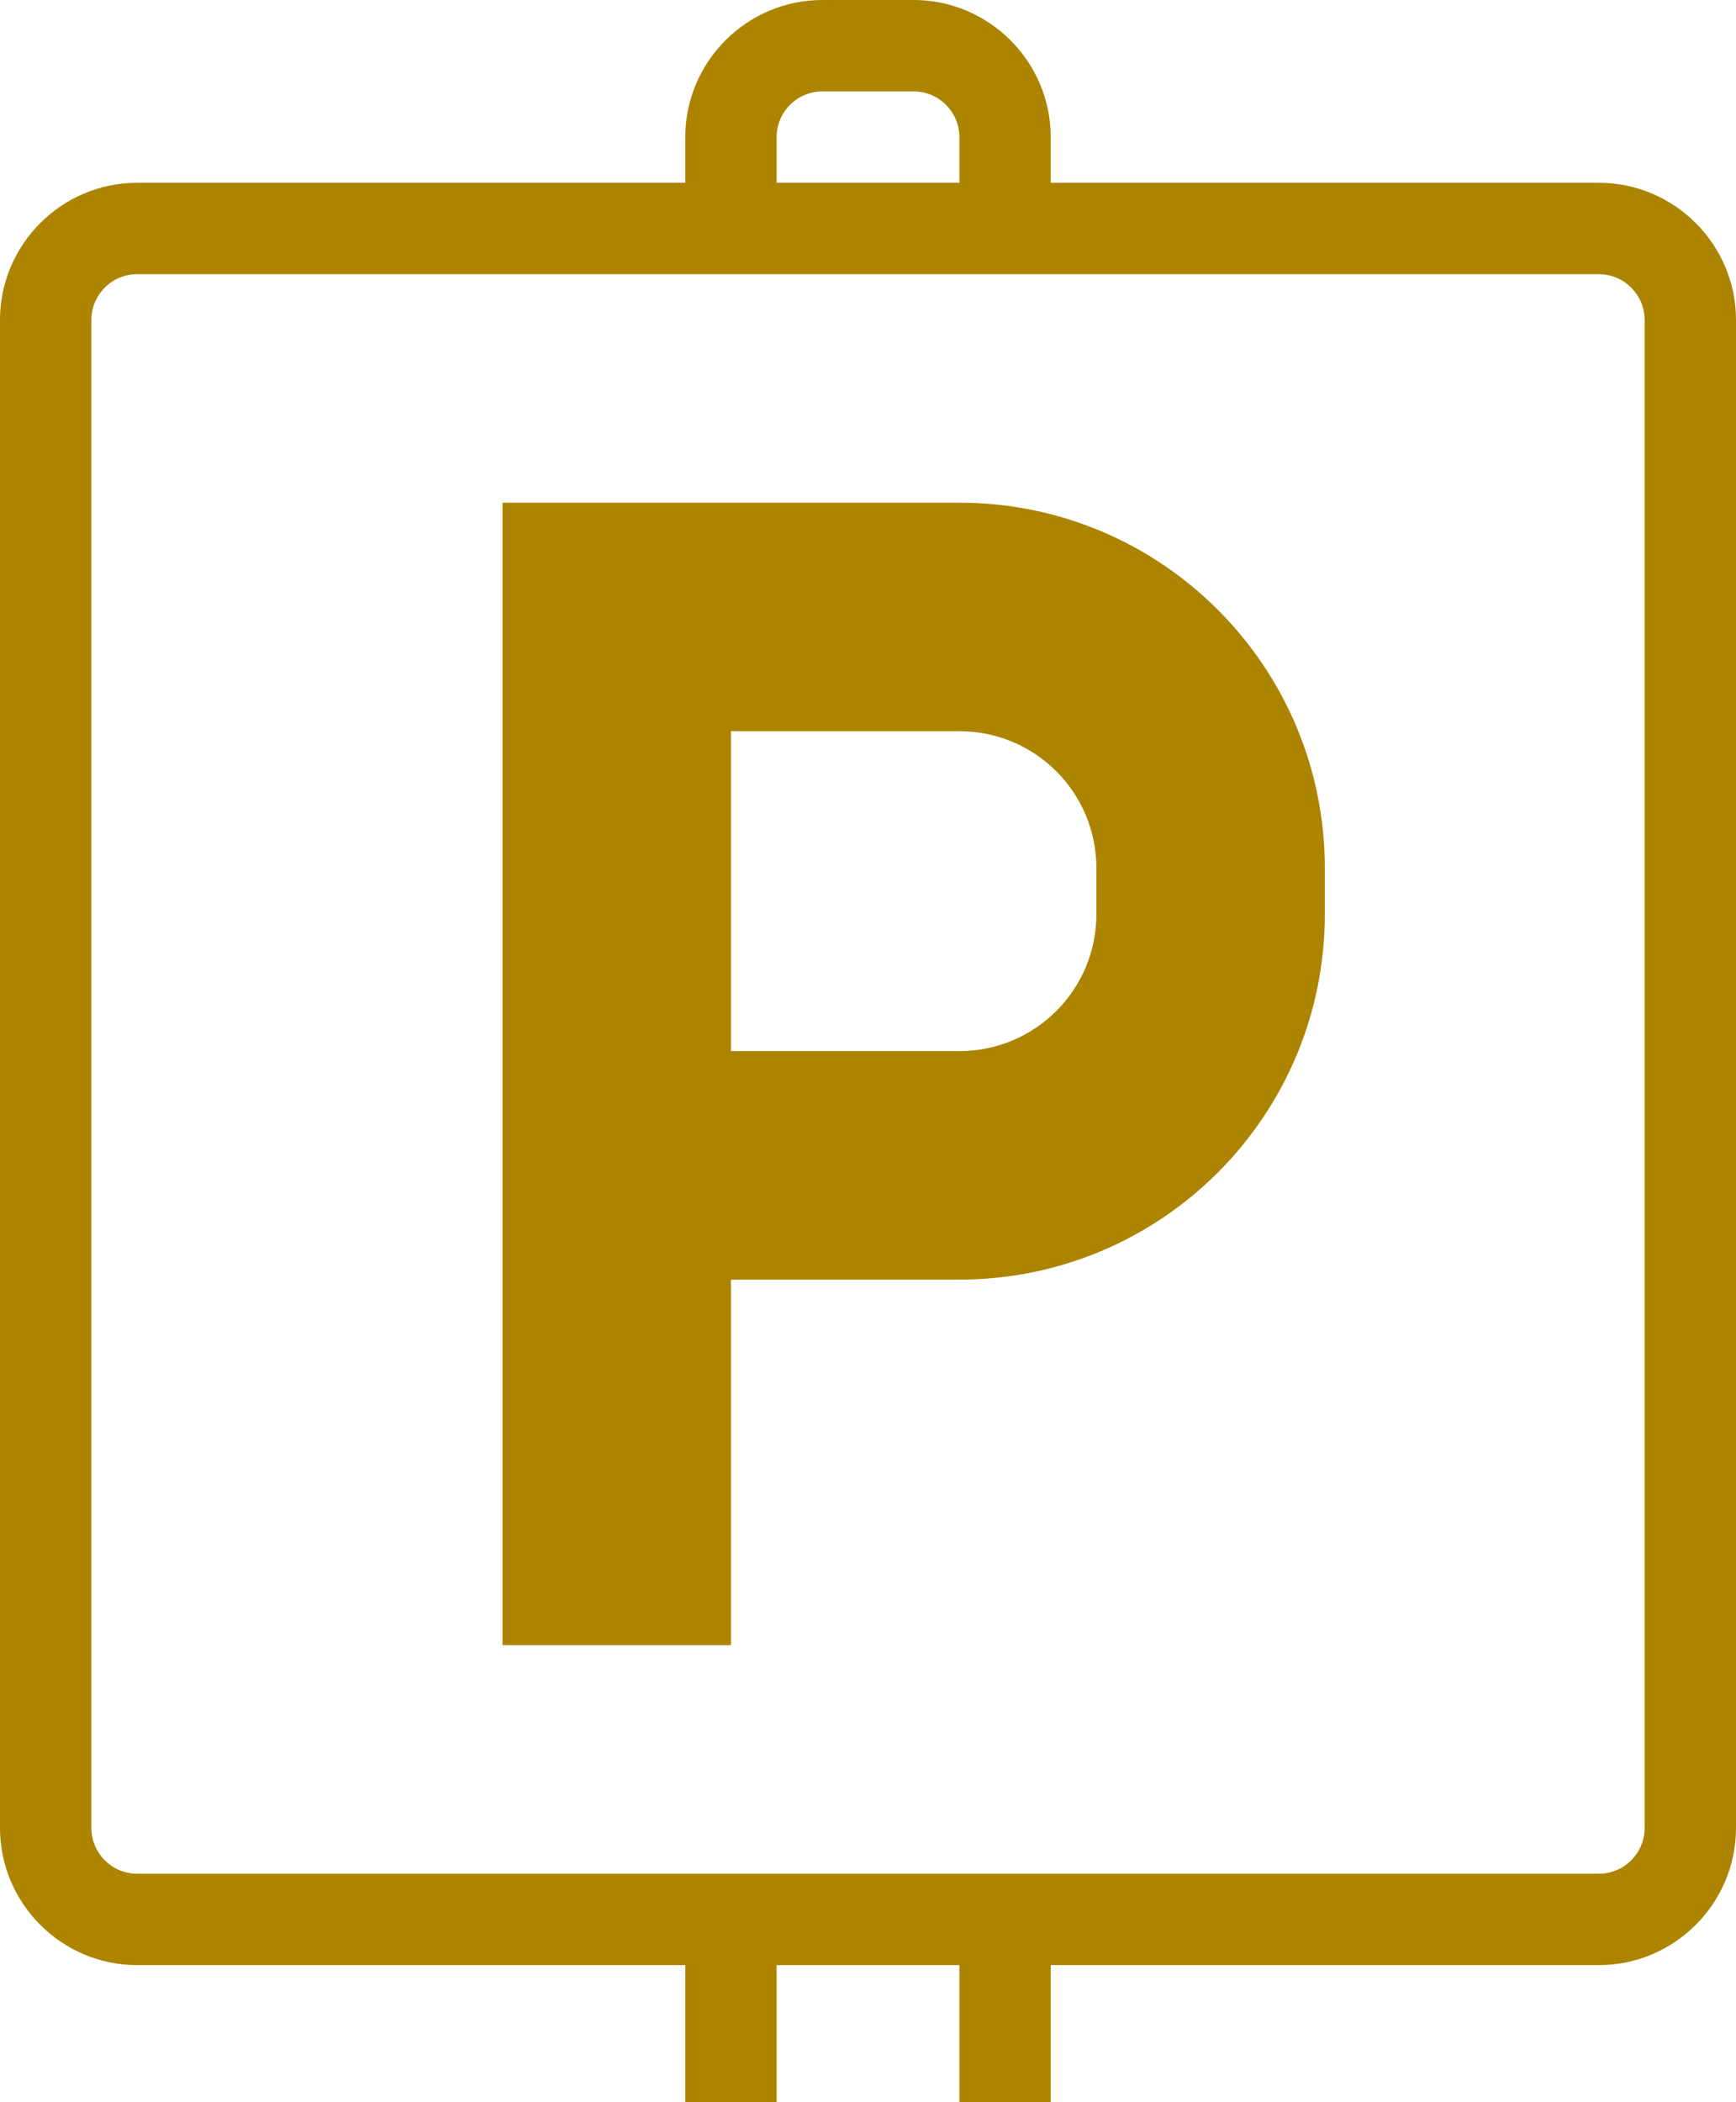
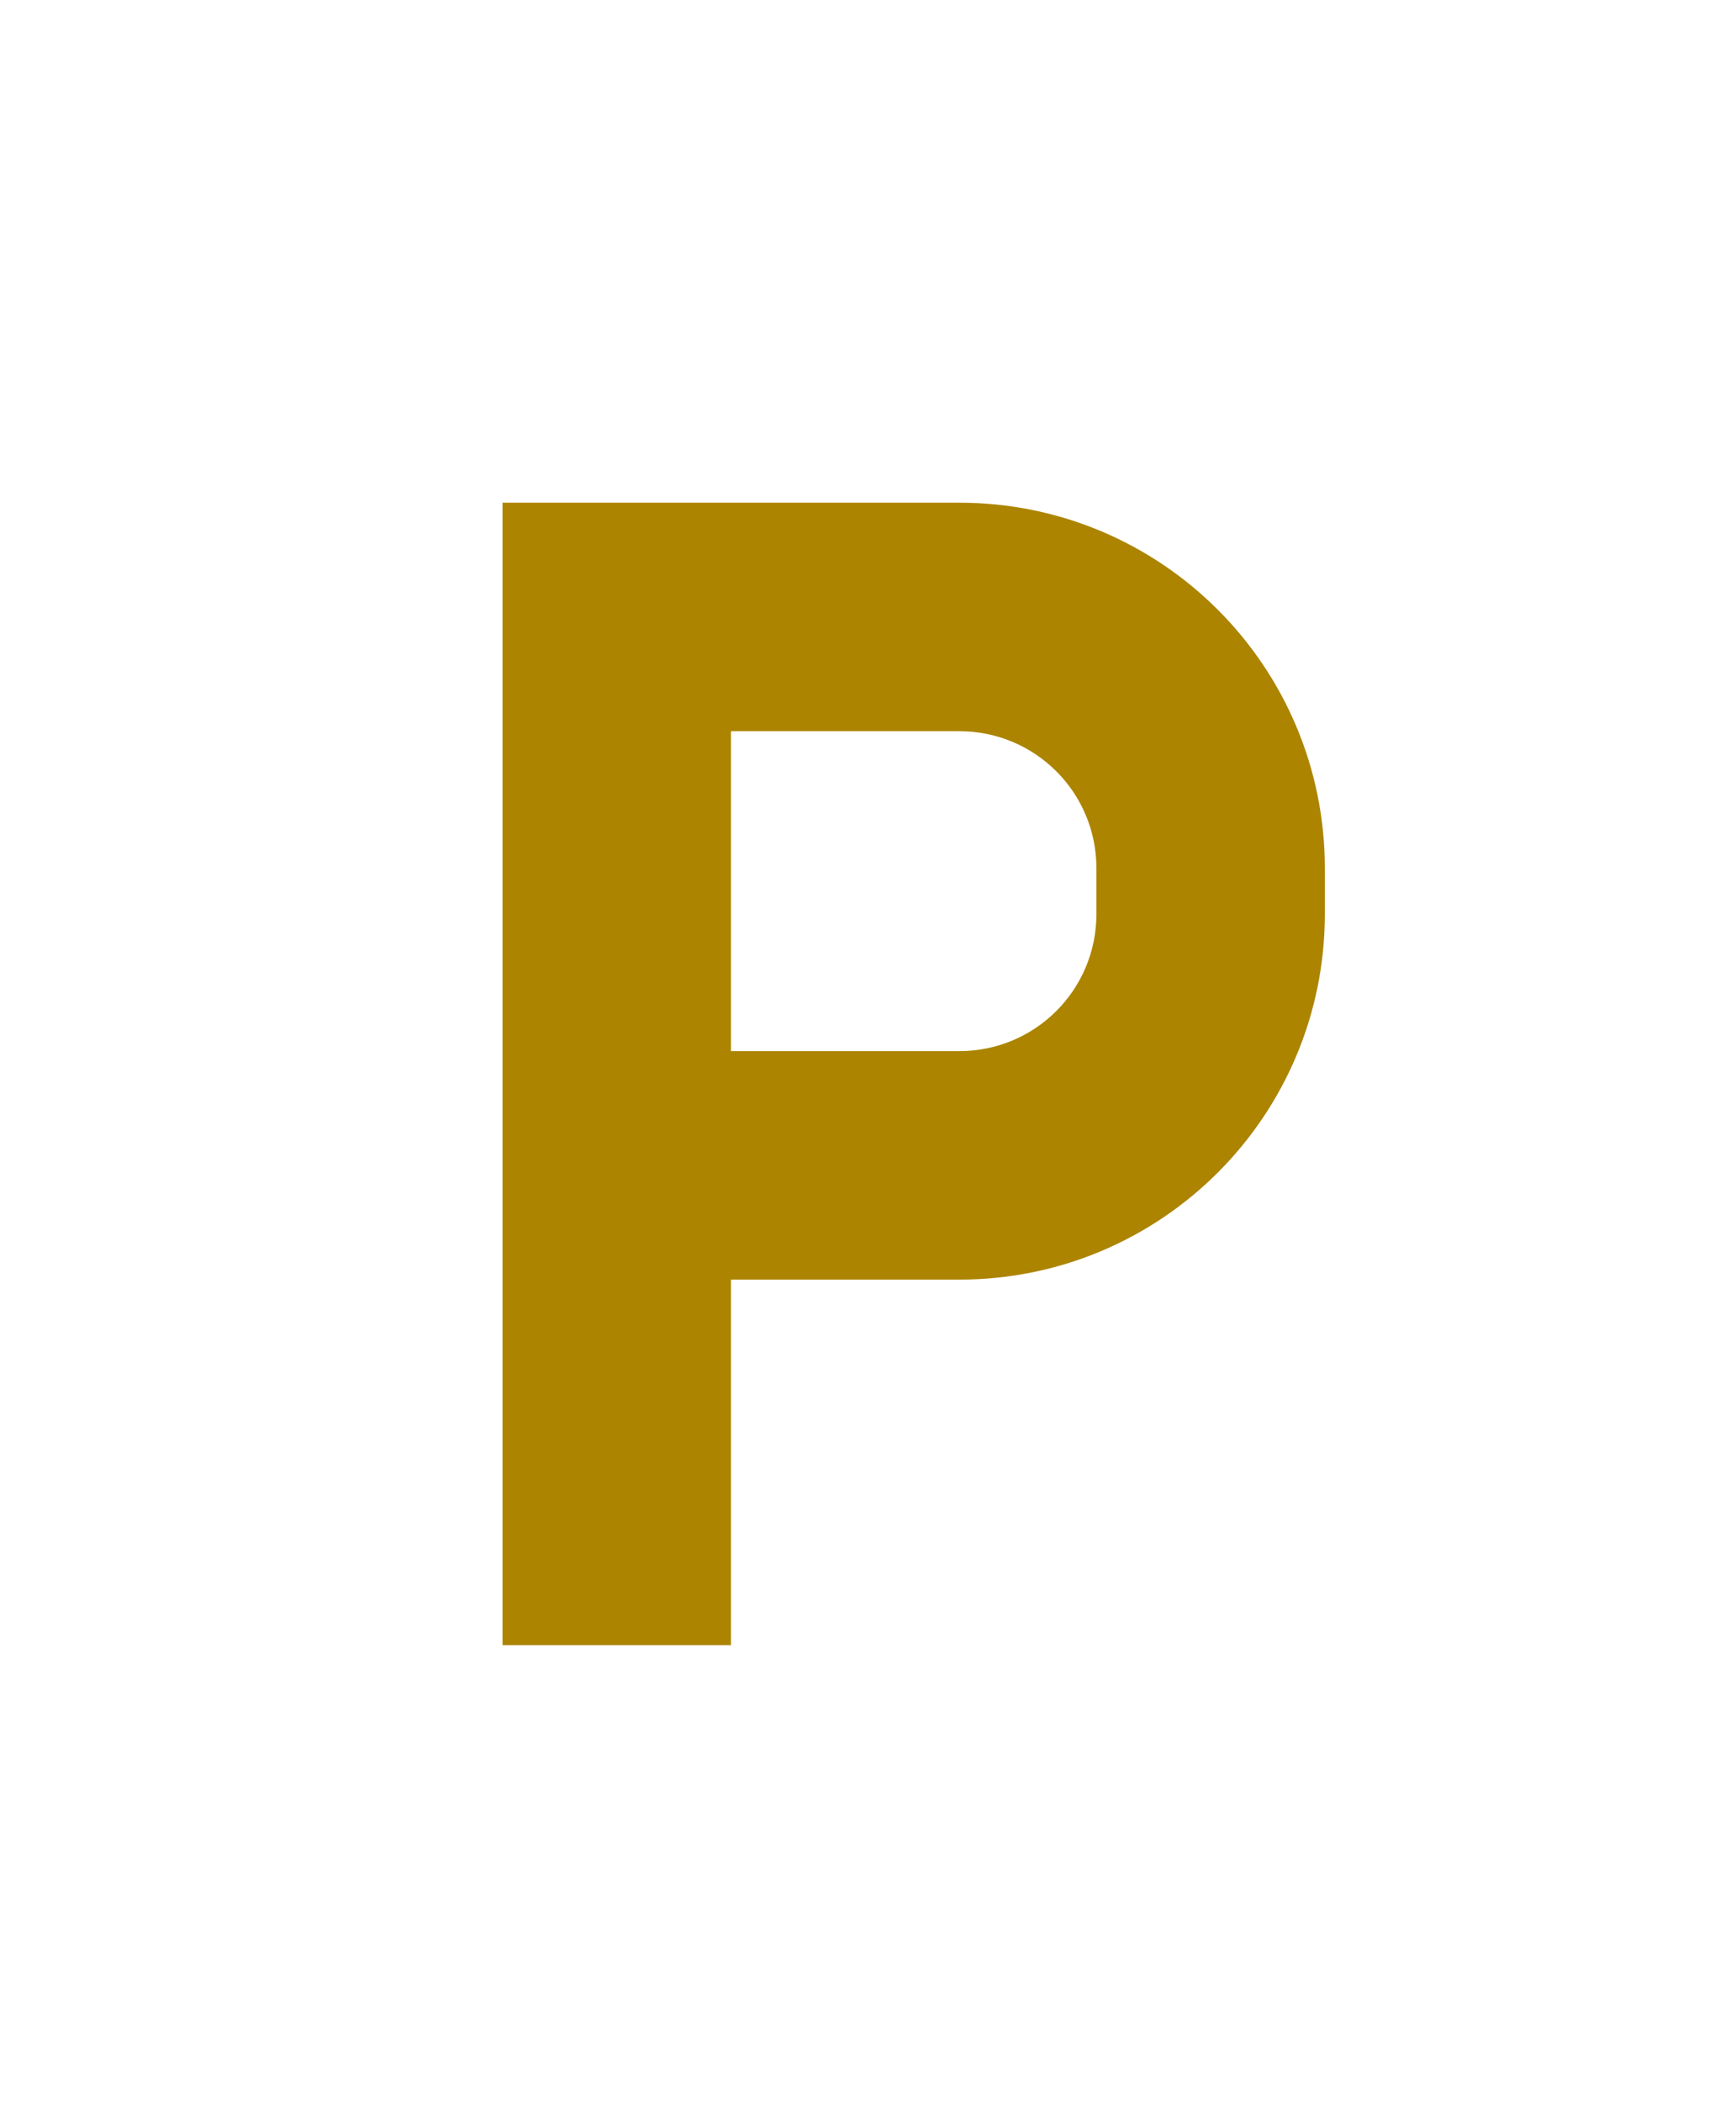
<svg xmlns="http://www.w3.org/2000/svg" width="38" height="46" viewBox="0 0 38 46" fill="none">
  <path d="M21 11H11V36H16V28H21C25.42 28 29 24.42 29 20V19C29 14.58 25.42 11 21 11ZM24 20C24 21.66 22.66 23 21 23H16V16H21C22.66 16 24 17.34 24 19V20Z" fill="#AC8400" />
-   <path d="M35 4H23V3C23 1.35 21.65 0 20 0H18C16.35 0 15 1.35 15 3V4H3C1.35 4 0 5.35 0 7V40C0 41.65 1.35 43 3 43H15V46H17V43H21V46H23V43H35C36.65 43 38 41.65 38 40V7C38 5.35 36.65 4 35 4ZM17 3C17 2.45 17.45 2 18 2H20C20.55 2 21 2.45 21 3V4H17V3ZM36 40C36 40.55 35.55 41 35 41H3C2.45 41 2 40.55 2 40V7C2 6.45 2.45 6 3 6H35C35.55 6 36 6.45 36 7V40Z" fill="#AC8400" />
</svg>